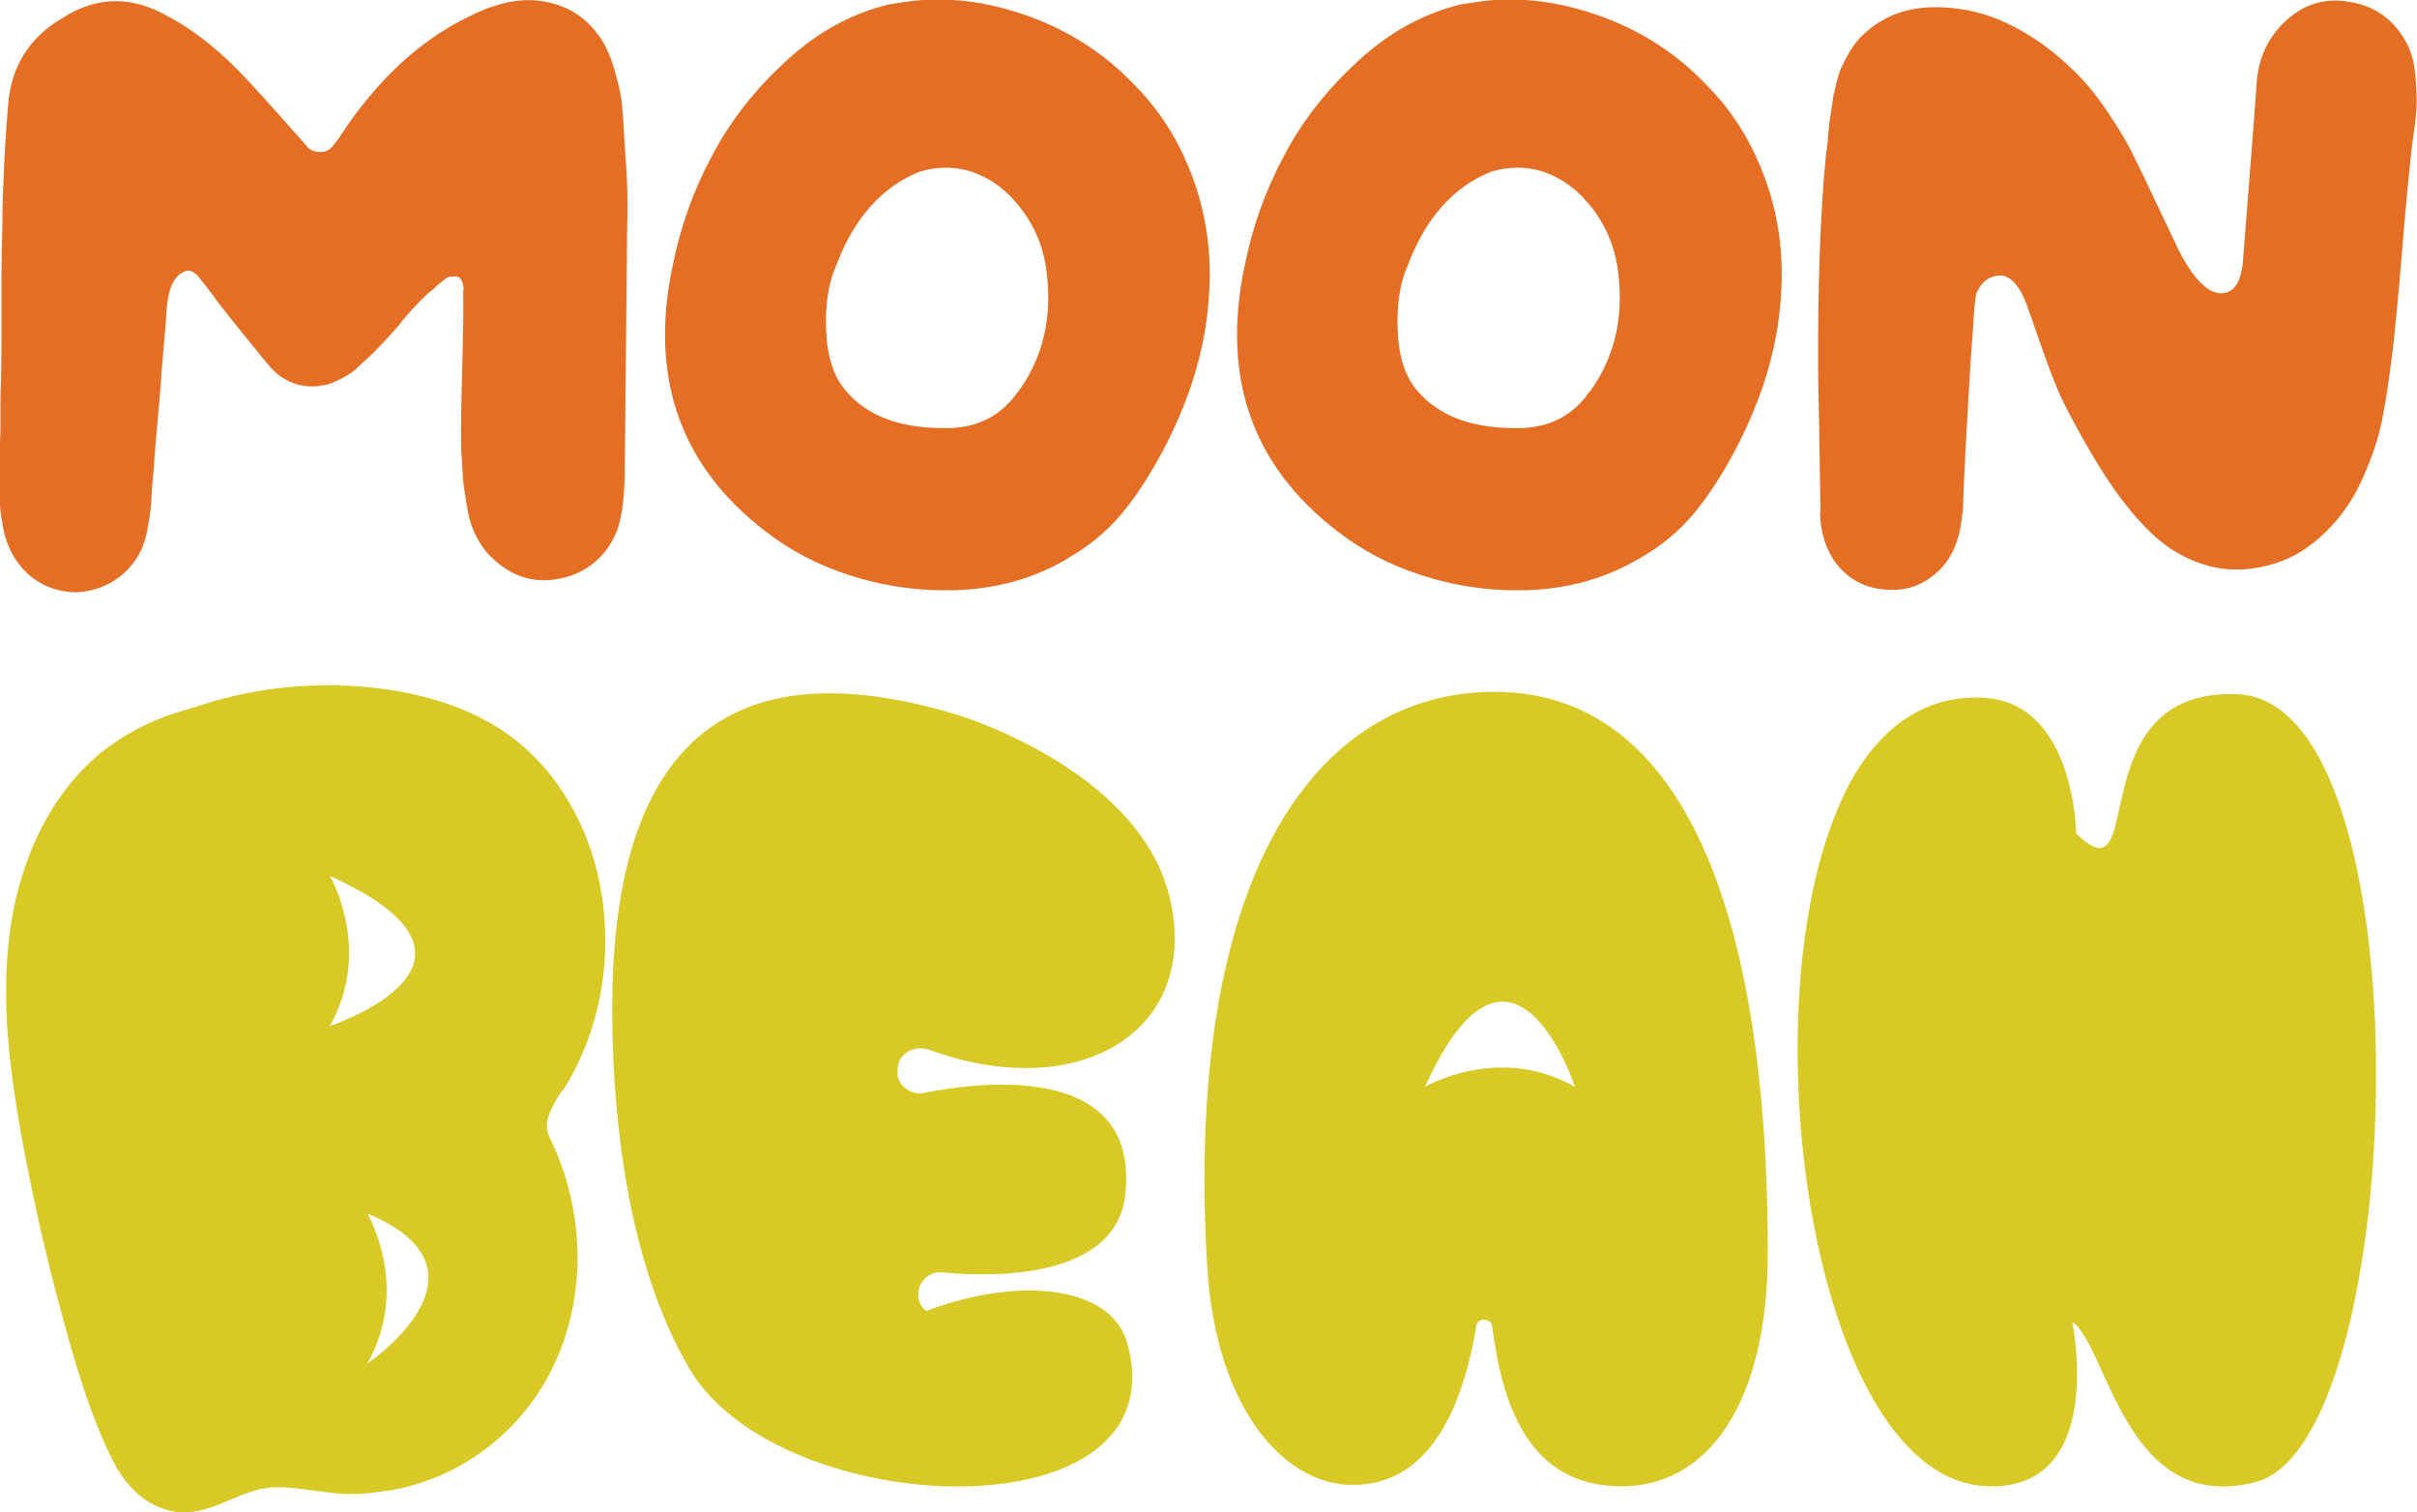
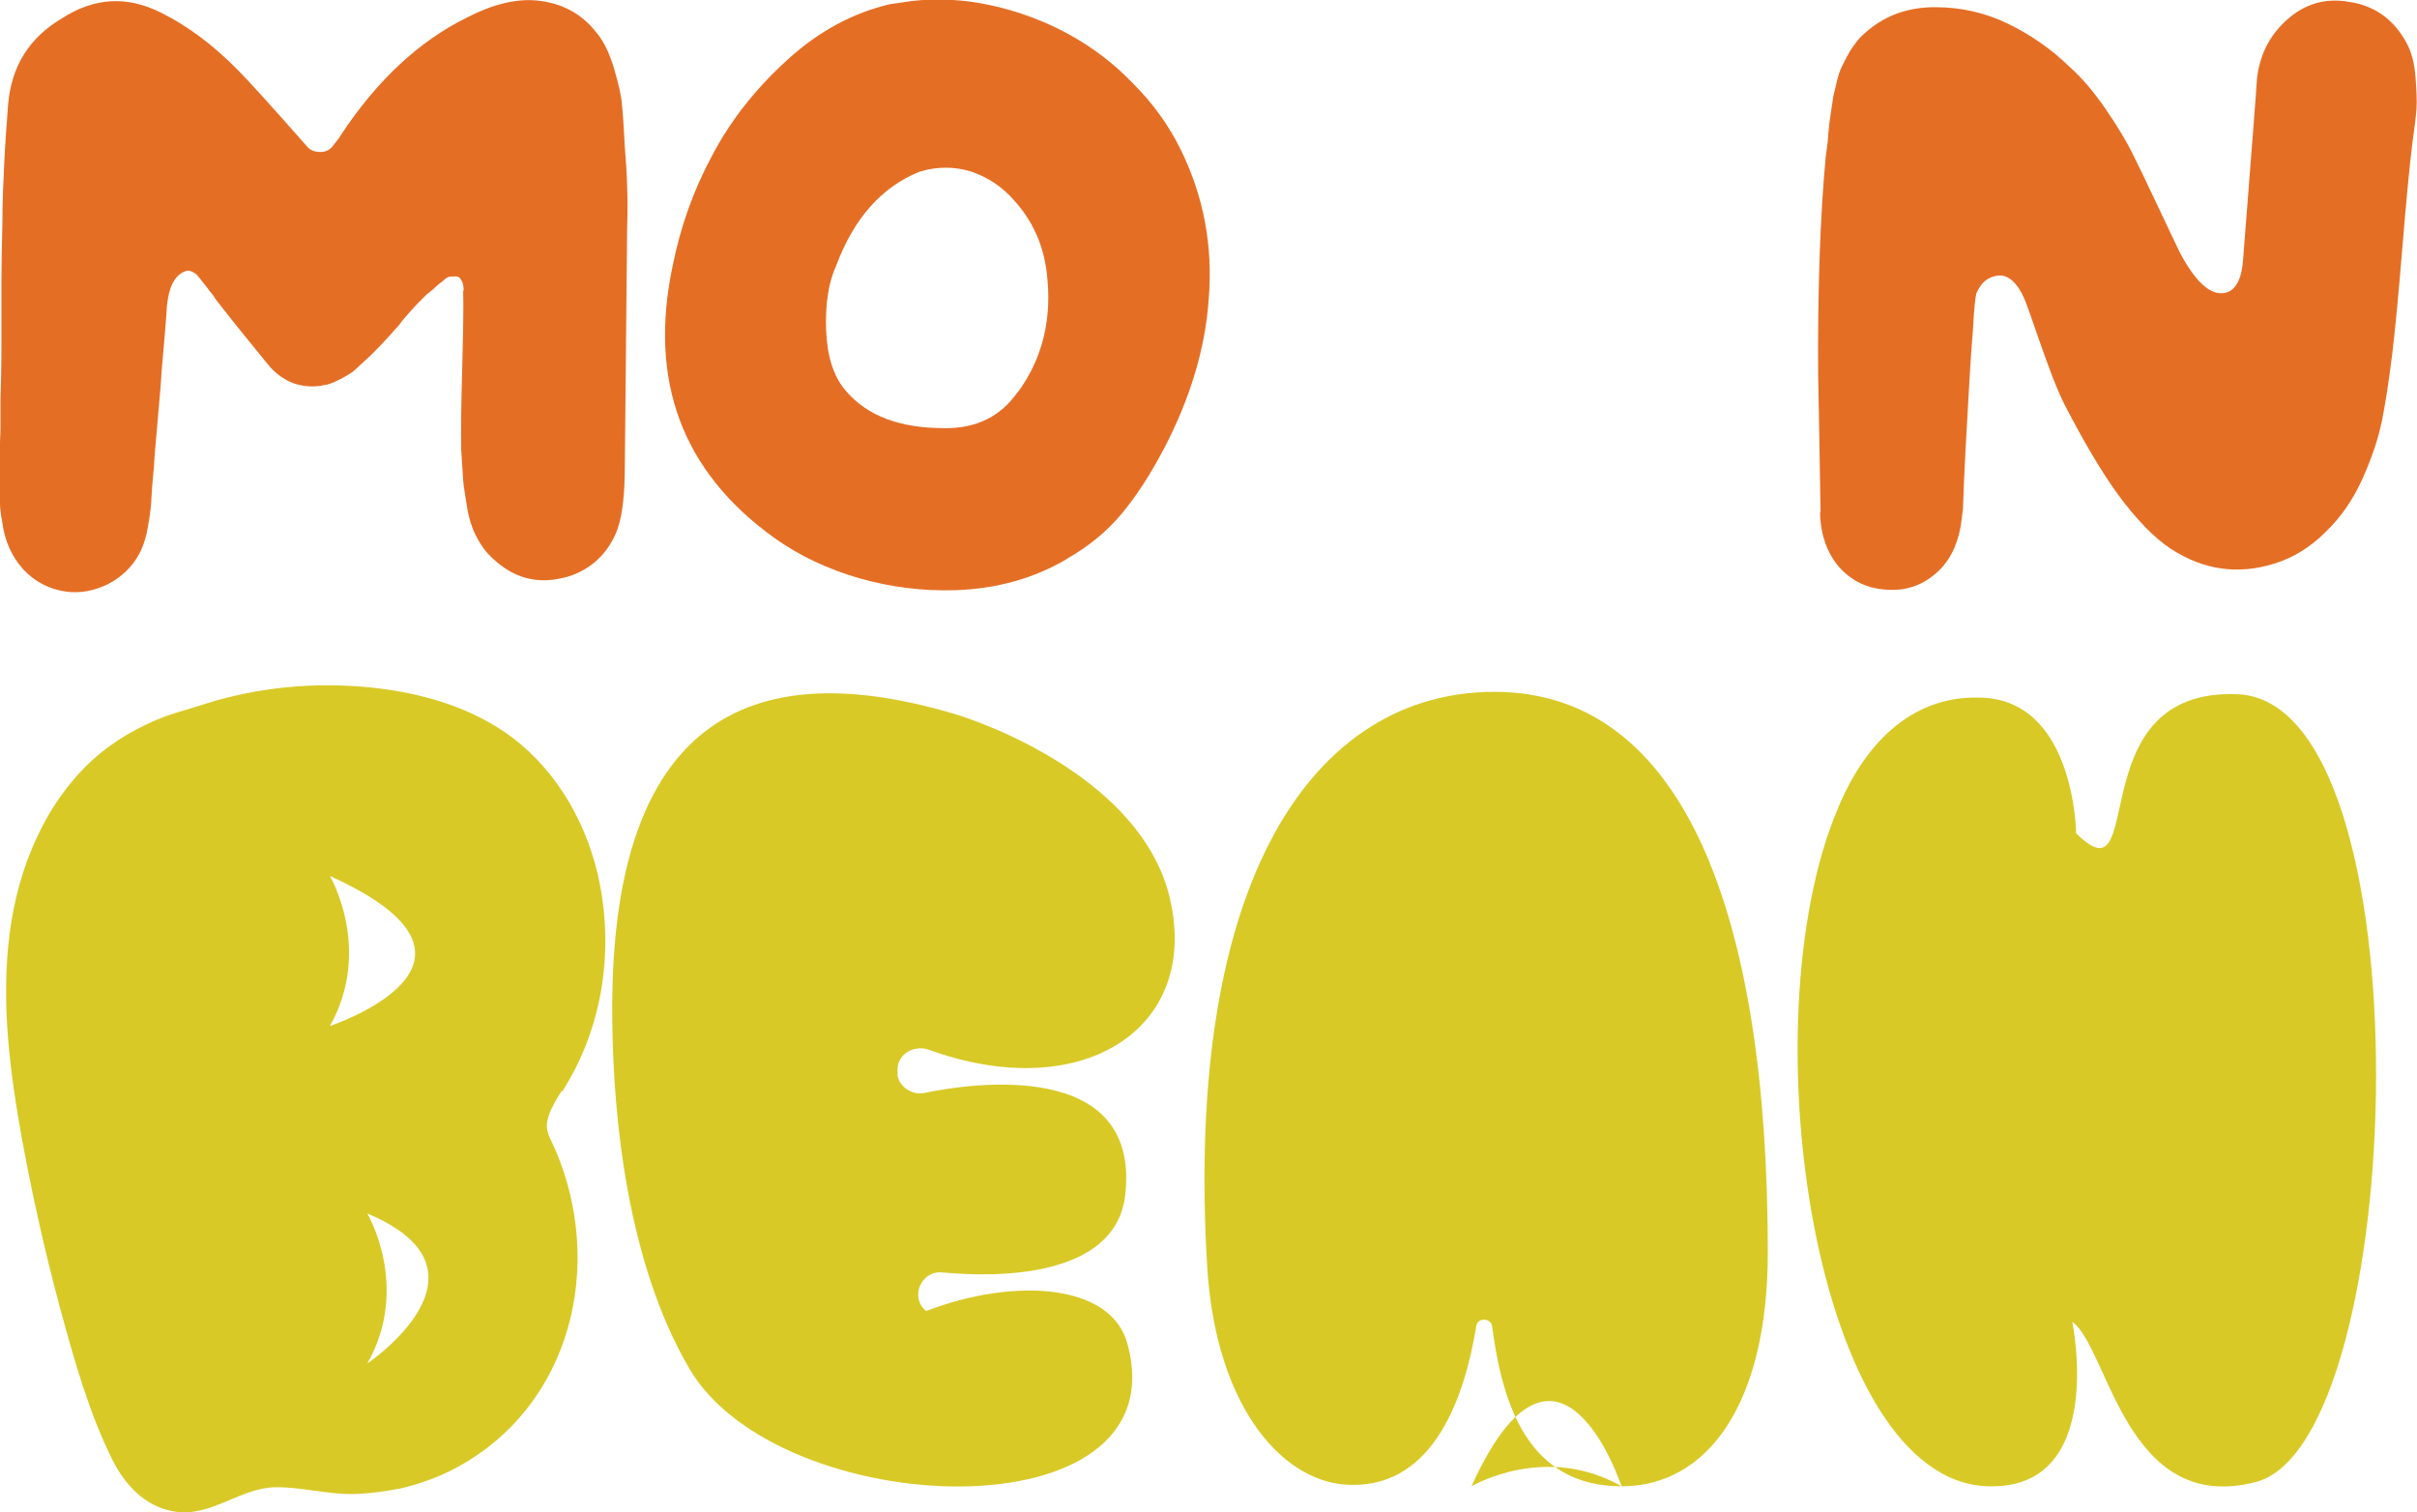
<svg xmlns="http://www.w3.org/2000/svg" id="Layer_2" viewBox="0 0 50.41 31.54">
  <defs>
    <style>.cls-1{fill:#e56e25;}.cls-2{fill:#d8c926;}</style>
  </defs>
  <g id="Layer_1-2">
    <g>
      <g>
        <path class="cls-1" d="M9.67,6.06c0-.08-.01-.15-.04-.2-.02-.05-.05-.08-.09-.09-.04-.01-.08,0-.14,0s-.11,.04-.15,.08c-.05,.04-.11,.08-.17,.14s-.13,.11-.18,.15c-.05,.05-.11,.11-.17,.17s-.11,.12-.15,.16-.1,.12-.2,.23c-.02,.04-.09,.12-.2,.24-.11,.12-.19,.21-.24,.26-.05,.05-.13,.14-.25,.25-.12,.11-.21,.19-.27,.25s-.16,.12-.27,.18-.22,.11-.32,.14c-.1,.02-.2,.04-.32,.04s-.23-.02-.34-.05c-.19-.06-.38-.18-.54-.36-.11-.13-.23-.28-.36-.44-.13-.16-.27-.33-.42-.52-.15-.19-.27-.34-.36-.46-.02-.04-.06-.09-.11-.15-.05-.07-.09-.12-.13-.17-.04-.05-.08-.1-.12-.15-.04-.05-.09-.08-.14-.1-.05-.02-.09-.02-.13,0-.22,.08-.34,.33-.38,.73-.01,.22-.05,.67-.11,1.36-.01,.22-.04,.55-.08,1-.04,.45-.07,.78-.08,1-.01,.07-.02,.22-.04,.44-.01,.22-.02,.38-.04,.5-.01,.12-.04,.26-.07,.43-.04,.17-.09,.31-.16,.44-.15,.27-.36,.47-.64,.62-.28,.14-.58,.2-.88,.16-.36-.05-.66-.21-.9-.47-.24-.27-.38-.59-.43-.96-.04-.19-.06-.41-.06-.65,0-.24,0-.45,0-.63s.01-.41,.02-.67c0-.27,0-.48,0-.63,.01-.29,.02-.69,.02-1.21s0-.94,0-1.28c0-.34,.01-.73,.02-1.18,0-.45,.02-.88,.04-1.29,.02-.41,.05-.81,.08-1.2,.07-.79,.44-1.38,1.11-1.78C1.97-.06,2.66-.09,3.37,.27c.56,.28,1.09,.68,1.6,1.2,.21,.21,.68,.73,1.43,1.58,.07,.09,.17,.12,.29,.12s.21-.06,.27-.15c.06-.07,.12-.15,.16-.22,.75-1.13,1.62-1.94,2.61-2.43C10.27,.09,10.76-.03,11.19,.01c.52,.05,.94,.27,1.25,.67,.16,.19,.28,.45,.37,.76,.09,.31,.15,.56,.16,.73,.02,.17,.04,.46,.06,.87,.05,.59,.07,1.16,.05,1.71l-.05,5.14c-.01,.56-.07,.96-.18,1.22-.1,.24-.25,.45-.45,.62-.21,.17-.44,.28-.69,.33-.53,.12-1-.01-1.42-.4-.15-.13-.26-.29-.35-.46s-.16-.38-.2-.63-.07-.43-.08-.55c-.01-.13-.02-.34-.04-.63-.01-.4,0-.97,.02-1.71,.02-.74,.03-1.28,.02-1.62Z" />
        <path class="cls-1" d="M22.25,11.66c-.68,.4-1.45,.62-2.32,.65-.68,.02-1.35-.06-2.01-.25-.66-.19-1.25-.47-1.77-.84-1.92-1.38-2.63-3.27-2.12-5.68,.16-.8,.43-1.57,.83-2.31,.39-.74,.92-1.4,1.57-1.99,.65-.59,1.36-.97,2.12-1.15,.16-.02,.31-.05,.47-.07,.56-.06,1.12-.03,1.69,.1,.57,.13,1.1,.33,1.59,.6,.49,.27,.94,.61,1.34,1.03,.41,.41,.74,.87,.99,1.38,.47,.96,.67,1.99,.58,3.1-.07,1.04-.39,2.09-.94,3.14-.28,.53-.57,.98-.88,1.35s-.69,.68-1.13,.93Zm-1.02-3.48c.52-.71,.72-1.55,.6-2.5-.07-.58-.3-1.08-.67-1.49-.25-.29-.55-.49-.9-.61-.35-.11-.71-.11-1.08,0-.79,.32-1.37,.97-1.74,1.96-.16,.35-.23,.8-.21,1.34,.02,.54,.15,.97,.41,1.27,.44,.52,1.12,.78,2.05,.78,.67,.01,1.18-.24,1.54-.76Z" />
-         <path class="cls-1" d="M34.17,11.66c-.68,.4-1.45,.62-2.32,.65-.68,.02-1.35-.06-2-.25-.66-.19-1.25-.47-1.77-.84-1.92-1.38-2.63-3.27-2.12-5.68,.16-.8,.43-1.57,.83-2.31,.39-.74,.92-1.4,1.57-1.99s1.36-.97,2.12-1.15c.16-.02,.31-.05,.47-.07,.56-.06,1.12-.03,1.69,.1,.57,.13,1.1,.33,1.59,.6,.49,.27,.94,.61,1.34,1.03,.41,.41,.74,.87,.99,1.38,.47,.96,.67,1.99,.58,3.1-.07,1.04-.39,2.09-.94,3.14-.28,.53-.57,.98-.88,1.35s-.69,.68-1.13,.93Zm-1.02-3.48c.52-.71,.72-1.55,.6-2.5-.07-.58-.3-1.08-.67-1.49-.25-.29-.55-.49-.9-.61-.34-.11-.71-.11-1.08,0-.79,.32-1.37,.97-1.74,1.96-.16,.35-.23,.8-.21,1.34,.02,.54,.15,.97,.41,1.27,.44,.52,1.12,.78,2.05,.78,.67,.01,1.18-.24,1.54-.76Z" />
        <path class="cls-1" d="M37.97,10.68c-.02-1.38-.04-2.34-.05-2.87-.01-1.77,.04-3.29,.16-4.56,.01-.05,.02-.15,.04-.3,.01-.15,.02-.26,.03-.32,0-.06,.02-.16,.04-.31,.02-.15,.04-.25,.05-.33,.02-.07,.04-.17,.07-.29s.06-.22,.1-.3c.04-.08,.08-.17,.14-.27,.05-.1,.12-.19,.18-.27s.14-.15,.21-.21c.4-.34,.87-.5,1.42-.5,.55,0,1.06,.12,1.53,.35,.47,.23,.9,.53,1.27,.89,.27,.24,.52,.54,.76,.89,.24,.35,.42,.65,.54,.89,.12,.24,.3,.61,.53,1.1,.23,.49,.39,.82,.47,.99,.22,.42,.44,.69,.65,.8,.12,.06,.23,.07,.33,.04,.19-.06,.31-.28,.34-.65,.18-2.31,.28-3.57,.29-3.78,.05-.51,.26-.93,.63-1.26,.37-.33,.8-.46,1.3-.37,.54,.08,.94,.38,1.2,.87,.1,.19,.16,.43,.18,.71s.03,.49,.02,.64c-.01,.15-.04,.4-.09,.75-.06,.5-.13,1.23-.21,2.21-.08,.97-.15,1.7-.21,2.19-.07,.56-.14,1.01-.21,1.36-.07,.35-.2,.75-.4,1.2-.2,.45-.46,.82-.77,1.12-.33,.33-.69,.55-1.09,.67-.75,.23-1.46,.13-2.14-.31-.35-.23-.72-.61-1.11-1.14-.34-.47-.7-1.08-1.09-1.83-.1-.19-.19-.41-.28-.64-.09-.24-.19-.51-.3-.83-.11-.32-.19-.55-.24-.68-.13-.35-.3-.54-.49-.58-.07-.01-.15,0-.23,.03-.08,.03-.15,.08-.2,.14s-.09,.13-.12,.2c-.02,.07-.05,.32-.07,.74-.02,.24-.05,.63-.08,1.18s-.06,1.02-.08,1.42c-.02,.41-.04,.8-.05,1.17-.01,.07-.02,.12-.02,.15-.05,.48-.21,.87-.5,1.14s-.64,.41-1.06,.38c-.41-.02-.74-.18-1-.47-.25-.29-.39-.67-.4-1.14Z" />
      </g>
      <g>
        <path class="cls-2" d="M19.36,21.89c-.28-.09-.61,.07-.64,.38v.17c.05,.24,.31,.4,.54,.36,.99-.21,4.52-.73,4.21,2.11-.19,1.78-2.77,1.73-3.81,1.63-.45-.05-.69,.52-.35,.8h.02c1.8-.69,3.86-.59,4.19,.71,1.07,4.02-7.27,3.69-9.14,.5-1.28-2.18-1.59-5.18-1.61-7.27-.09-7.15,3.76-7.41,7.2-6.37,1.18,.38,3.91,1.59,4.43,3.83,.64,2.75-1.87,4.31-5.04,3.15Z" />
-         <path class="cls-2" d="M33.82,31c-1.96,0-2.49-1.73-2.7-3.34-.02-.17-.31-.19-.33,0-.24,1.47-.88,3.34-2.6,3.31-1.37,0-2.82-1.54-3.01-4.52-.5-8.17,2.25-12.02,5.99-12.02,3.95,0,5.7,4.64,5.7,11.69,0,3.15-1.25,4.88-3.05,4.88Zm-.97-8.33s-1.32-4-3.13,0c0,0,1.53-.91,3.13,0Z" />
+         <path class="cls-2" d="M33.82,31c-1.96,0-2.49-1.73-2.7-3.34-.02-.17-.31-.19-.33,0-.24,1.47-.88,3.34-2.6,3.31-1.37,0-2.82-1.54-3.01-4.52-.5-8.17,2.25-12.02,5.99-12.02,3.95,0,5.7,4.64,5.7,11.69,0,3.15-1.25,4.88-3.05,4.88Zs-1.32-4-3.13,0c0,0,1.53-.91,3.13,0Z" />
        <path class="cls-2" d="M43.29,17.37c1.54,1.54,.02-3.03,3.38-2.89,4,.17,3.57,15.6,.38,16.43-2.72,.71-3.08-2.82-3.83-3.34,0,0,.73,3.5-1.75,3.43-3.62-.09-5.02-9.66-3.15-14.11,.54-1.33,1.51-2.37,2.94-2.34,2.01,0,2.04,2.82,2.04,2.82Z" />
        <path class="cls-2" d="M11.73,22.76c.81-1.27,1.07-2.83,.78-4.32-.23-1.19-.86-2.33-1.83-3.06-.84-.63-1.89-.93-2.94-1.04-1.16-.12-2.35-.01-3.46,.34-.27,.09-.54,.16-.8,.25-.57,.21-1.11,.52-1.56,.93-1,.92-1.55,2.27-1.72,3.62-.18,1.41,0,2.83,.25,4.23,.22,1.21,.49,2.41,.81,3.6,.29,1.06,.59,2.14,1.08,3.13,.26,.52,.67,.97,1.26,1.08,.78,.15,1.38-.48,2.13-.5,.57-.01,1.12,.16,1.69,.14,.31-.01,.66-.06,.96-.12,.4-.1,.8-.24,1.16-.44,2.4-1.31,3.06-4.23,2.05-6.6-.17-.41-.36-.49,.12-1.24Zm-4.85-1.36c.9-1.6,0-3.13,0-3.13,4,1.81,0,3.13,0,3.13Zm.78,7.04c.91-1.6,0-3.13,0-3.13,2.87,1.2,0,3.13,0,3.13Z" />
      </g>
    </g>
  </g>
</svg>